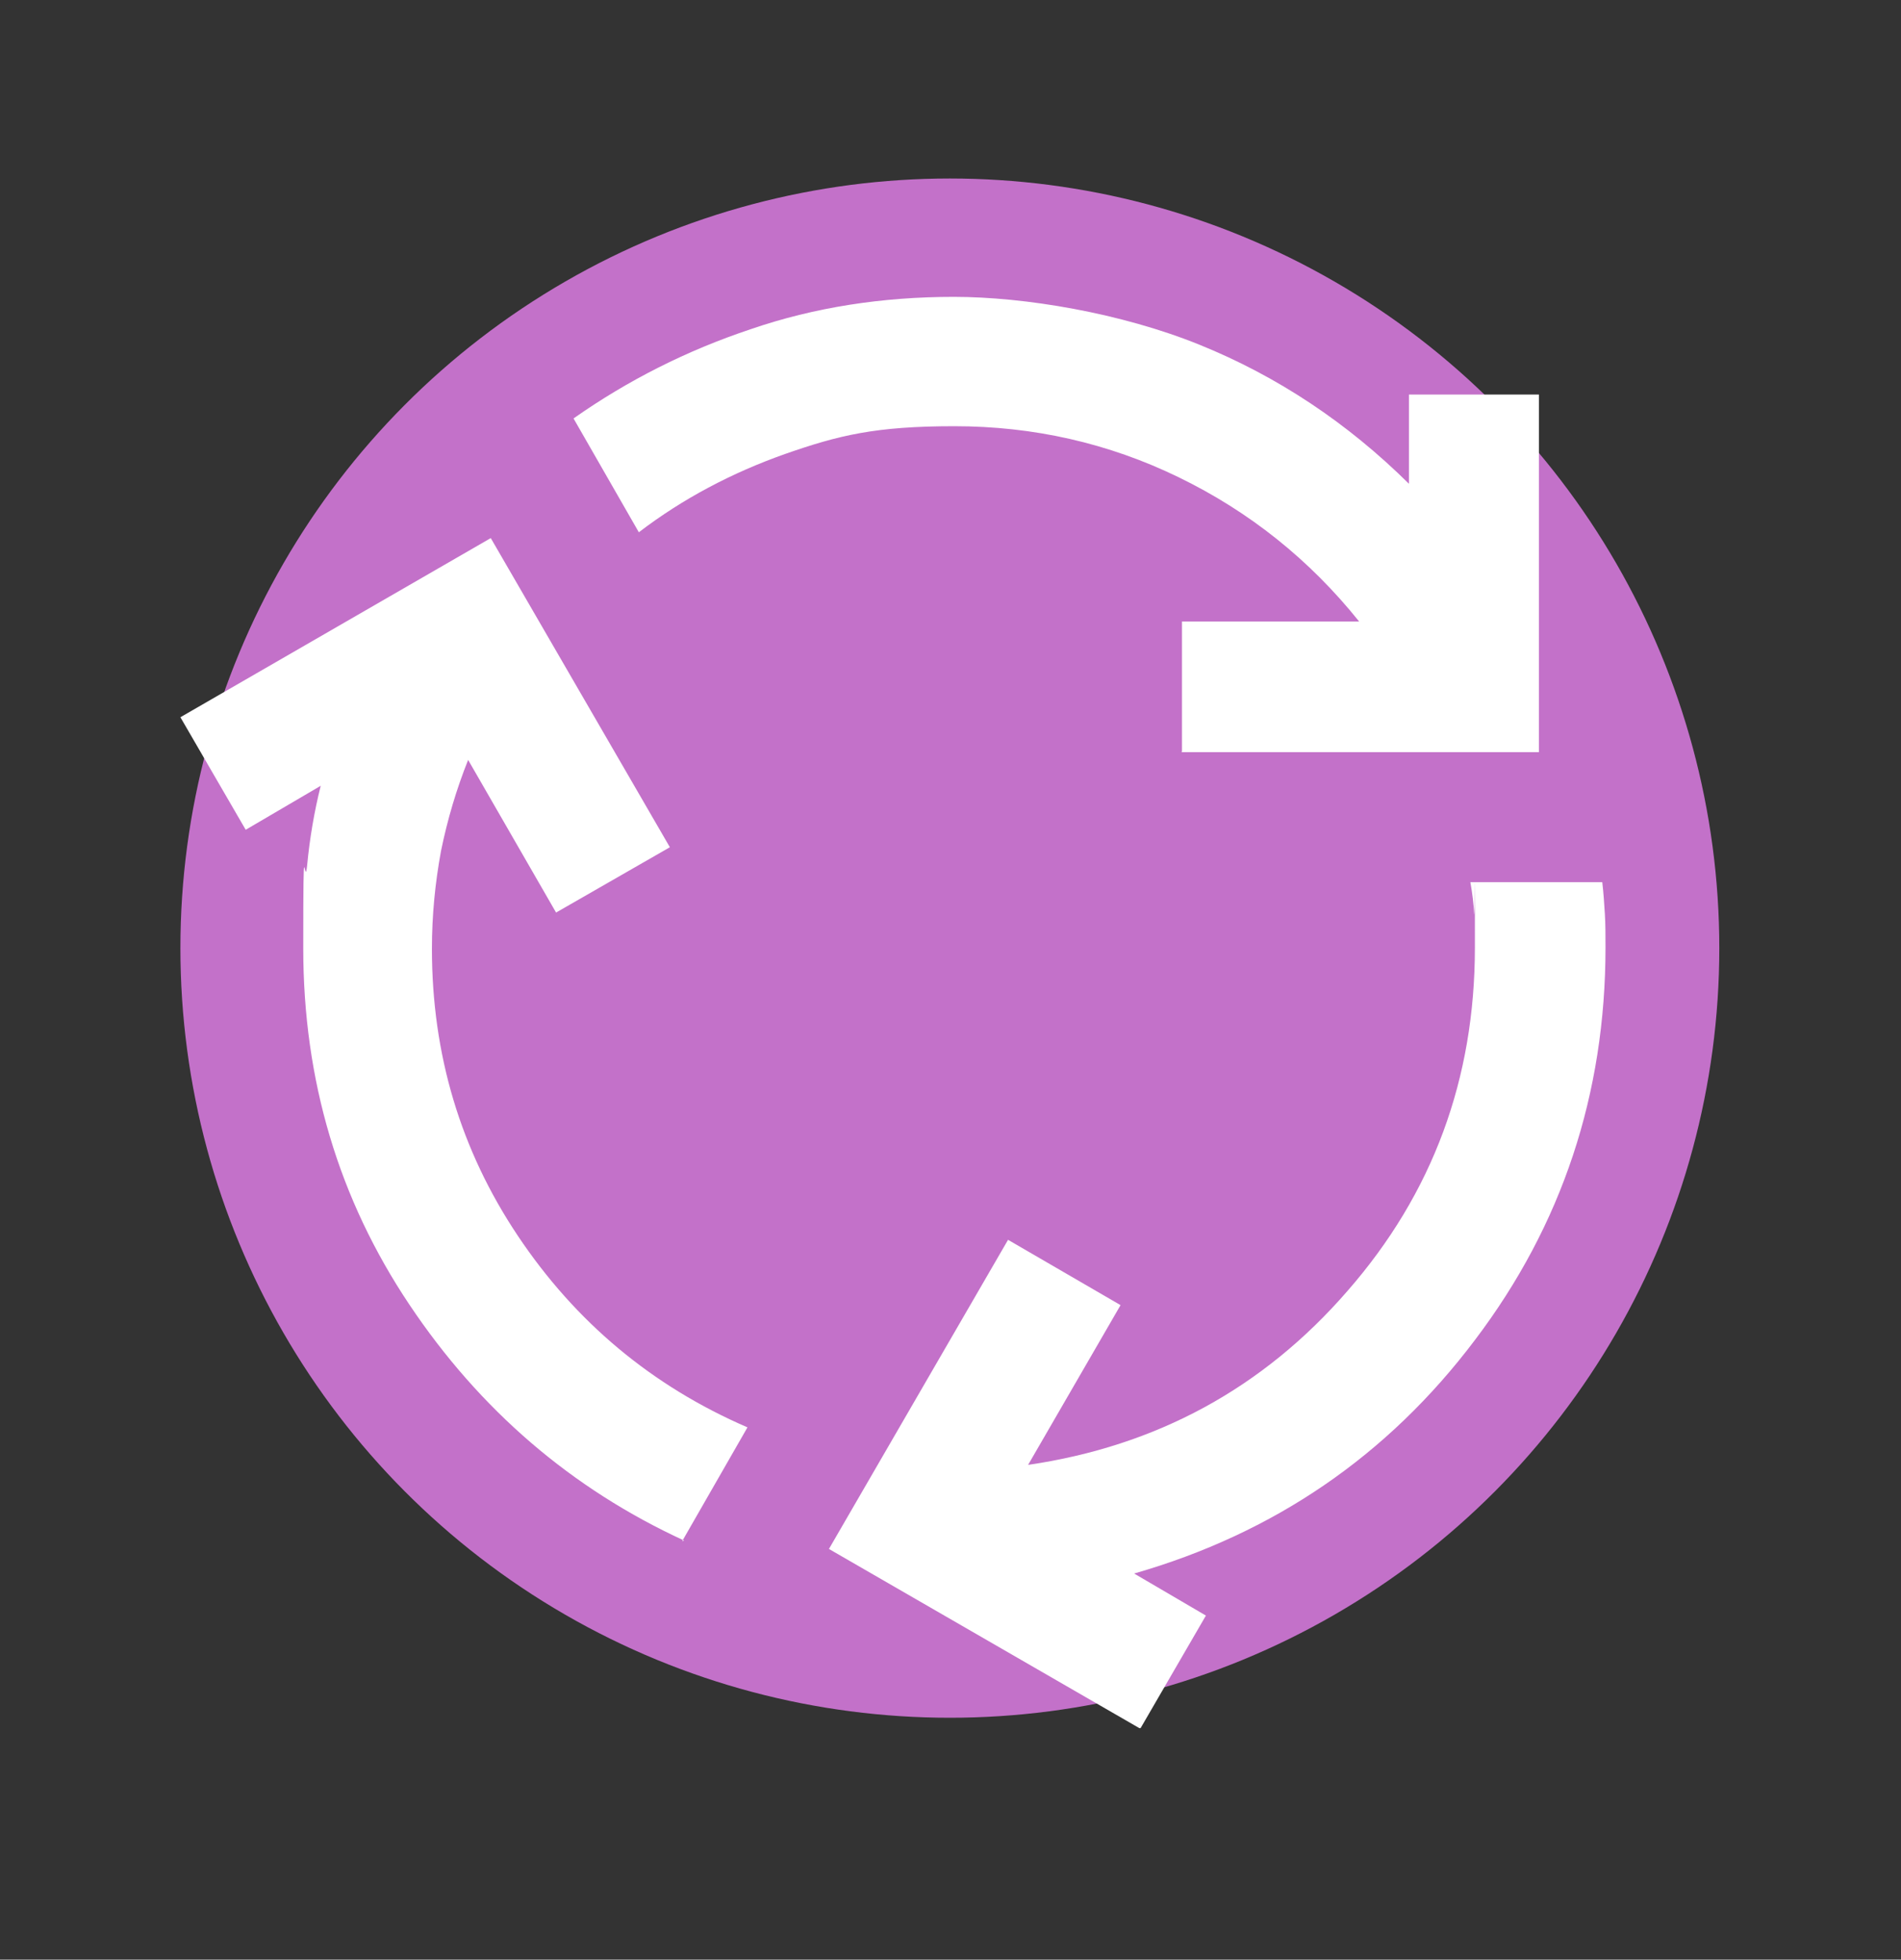
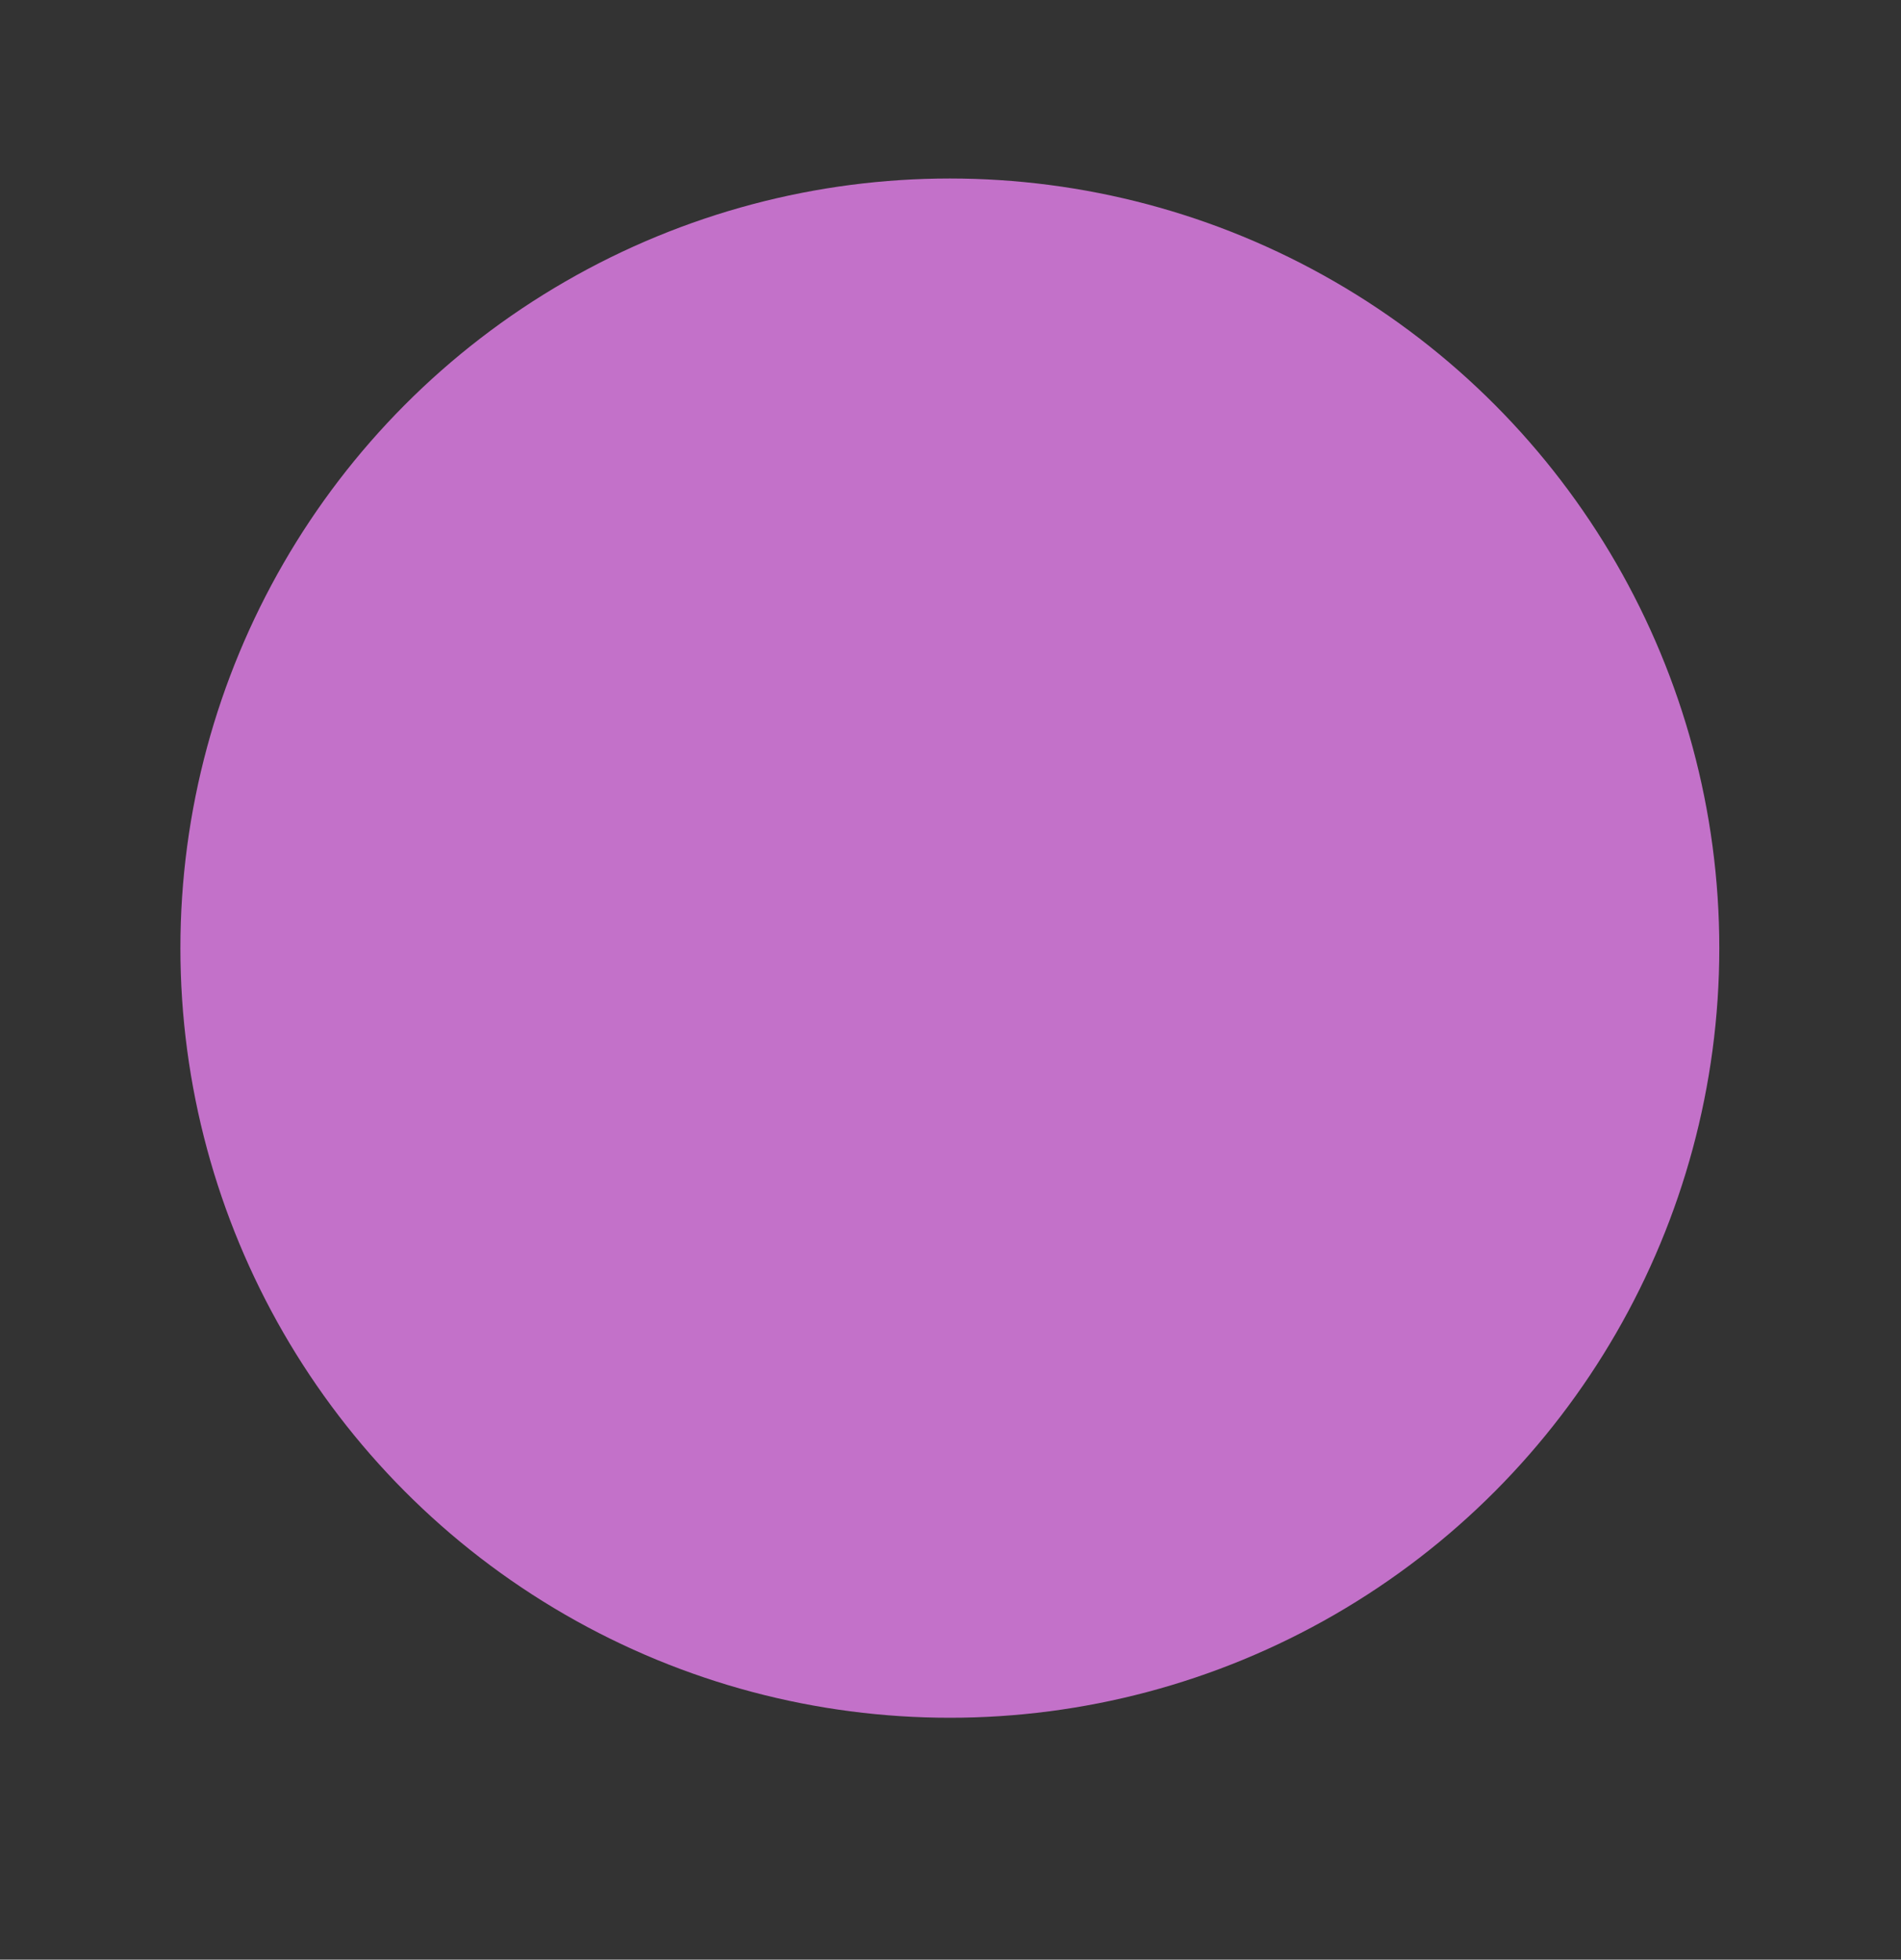
<svg xmlns="http://www.w3.org/2000/svg" id="Layer_1" version="1.1" viewBox="0 0 294 303">
  <rect x="0" y="0" width="294" height="303" fill="#333333" stroke="none" />
  <defs>
    <style> .st0 { fill: #fff; } .st1 { fill: #c371c9; } </style>
  </defs>
  <circle class="st1" cx="146.9" cy="146.6" r="119" />
-   <path class="st0" d="M105.8,238.2c-17.4-8-31.6-20.2-42.5-36.5-10.9-16.3-16.4-34.6-16.4-55.1s.2-8.6.6-12.8,1.1-8.3,2.1-12.3l-11.6,6.8-10.1-17.4,48-27.7,27.7,47.8-17.6,10.1-13.6-23.6c-1.8,4.5-3.2,9.2-4.2,14.1-.9,4.9-1.4,9.9-1.4,15.1,0,16.3,4.4,31.1,13.3,44.4,8.9,13.3,20.7,23.2,35.5,29.6l-10.1,17.6ZM182.8,116.2v-20.1h27.4c-7.7-9.6-17-17-27.9-22.3-10.9-5.3-22.5-7.9-34.7-7.9s-17.9,1.4-26.2,4.3c-8.2,2.9-15.8,6.9-22.6,12.1l-10.1-17.6c8.4-5.9,17.5-10.5,27.4-13.8,9.9-3.4,20.4-5,31.4-5s25.9,2.5,38,7.4c12.1,4.9,22.9,12.1,32.4,21.5v-13.8h20.1v55.3h-55.3ZM176.2,267.2l-48-27.7,27.7-47.8,17.4,10.1-14.3,24.7c19.8-2.9,36.3-11.8,49.4-26.9,13.2-15.1,19.7-32.8,19.7-53.1s0-3.6-.1-5.2-.3-3.2-.6-4.9h20.4c.2,1.7.3,3.3.4,4.9s.1,3.3.1,5.2c0,22.6-6.7,42.9-20.2,60.7-13.5,17.9-31.1,29.9-52.7,36.1l11.1,6.5-10.1,17.4Z" />
</svg>